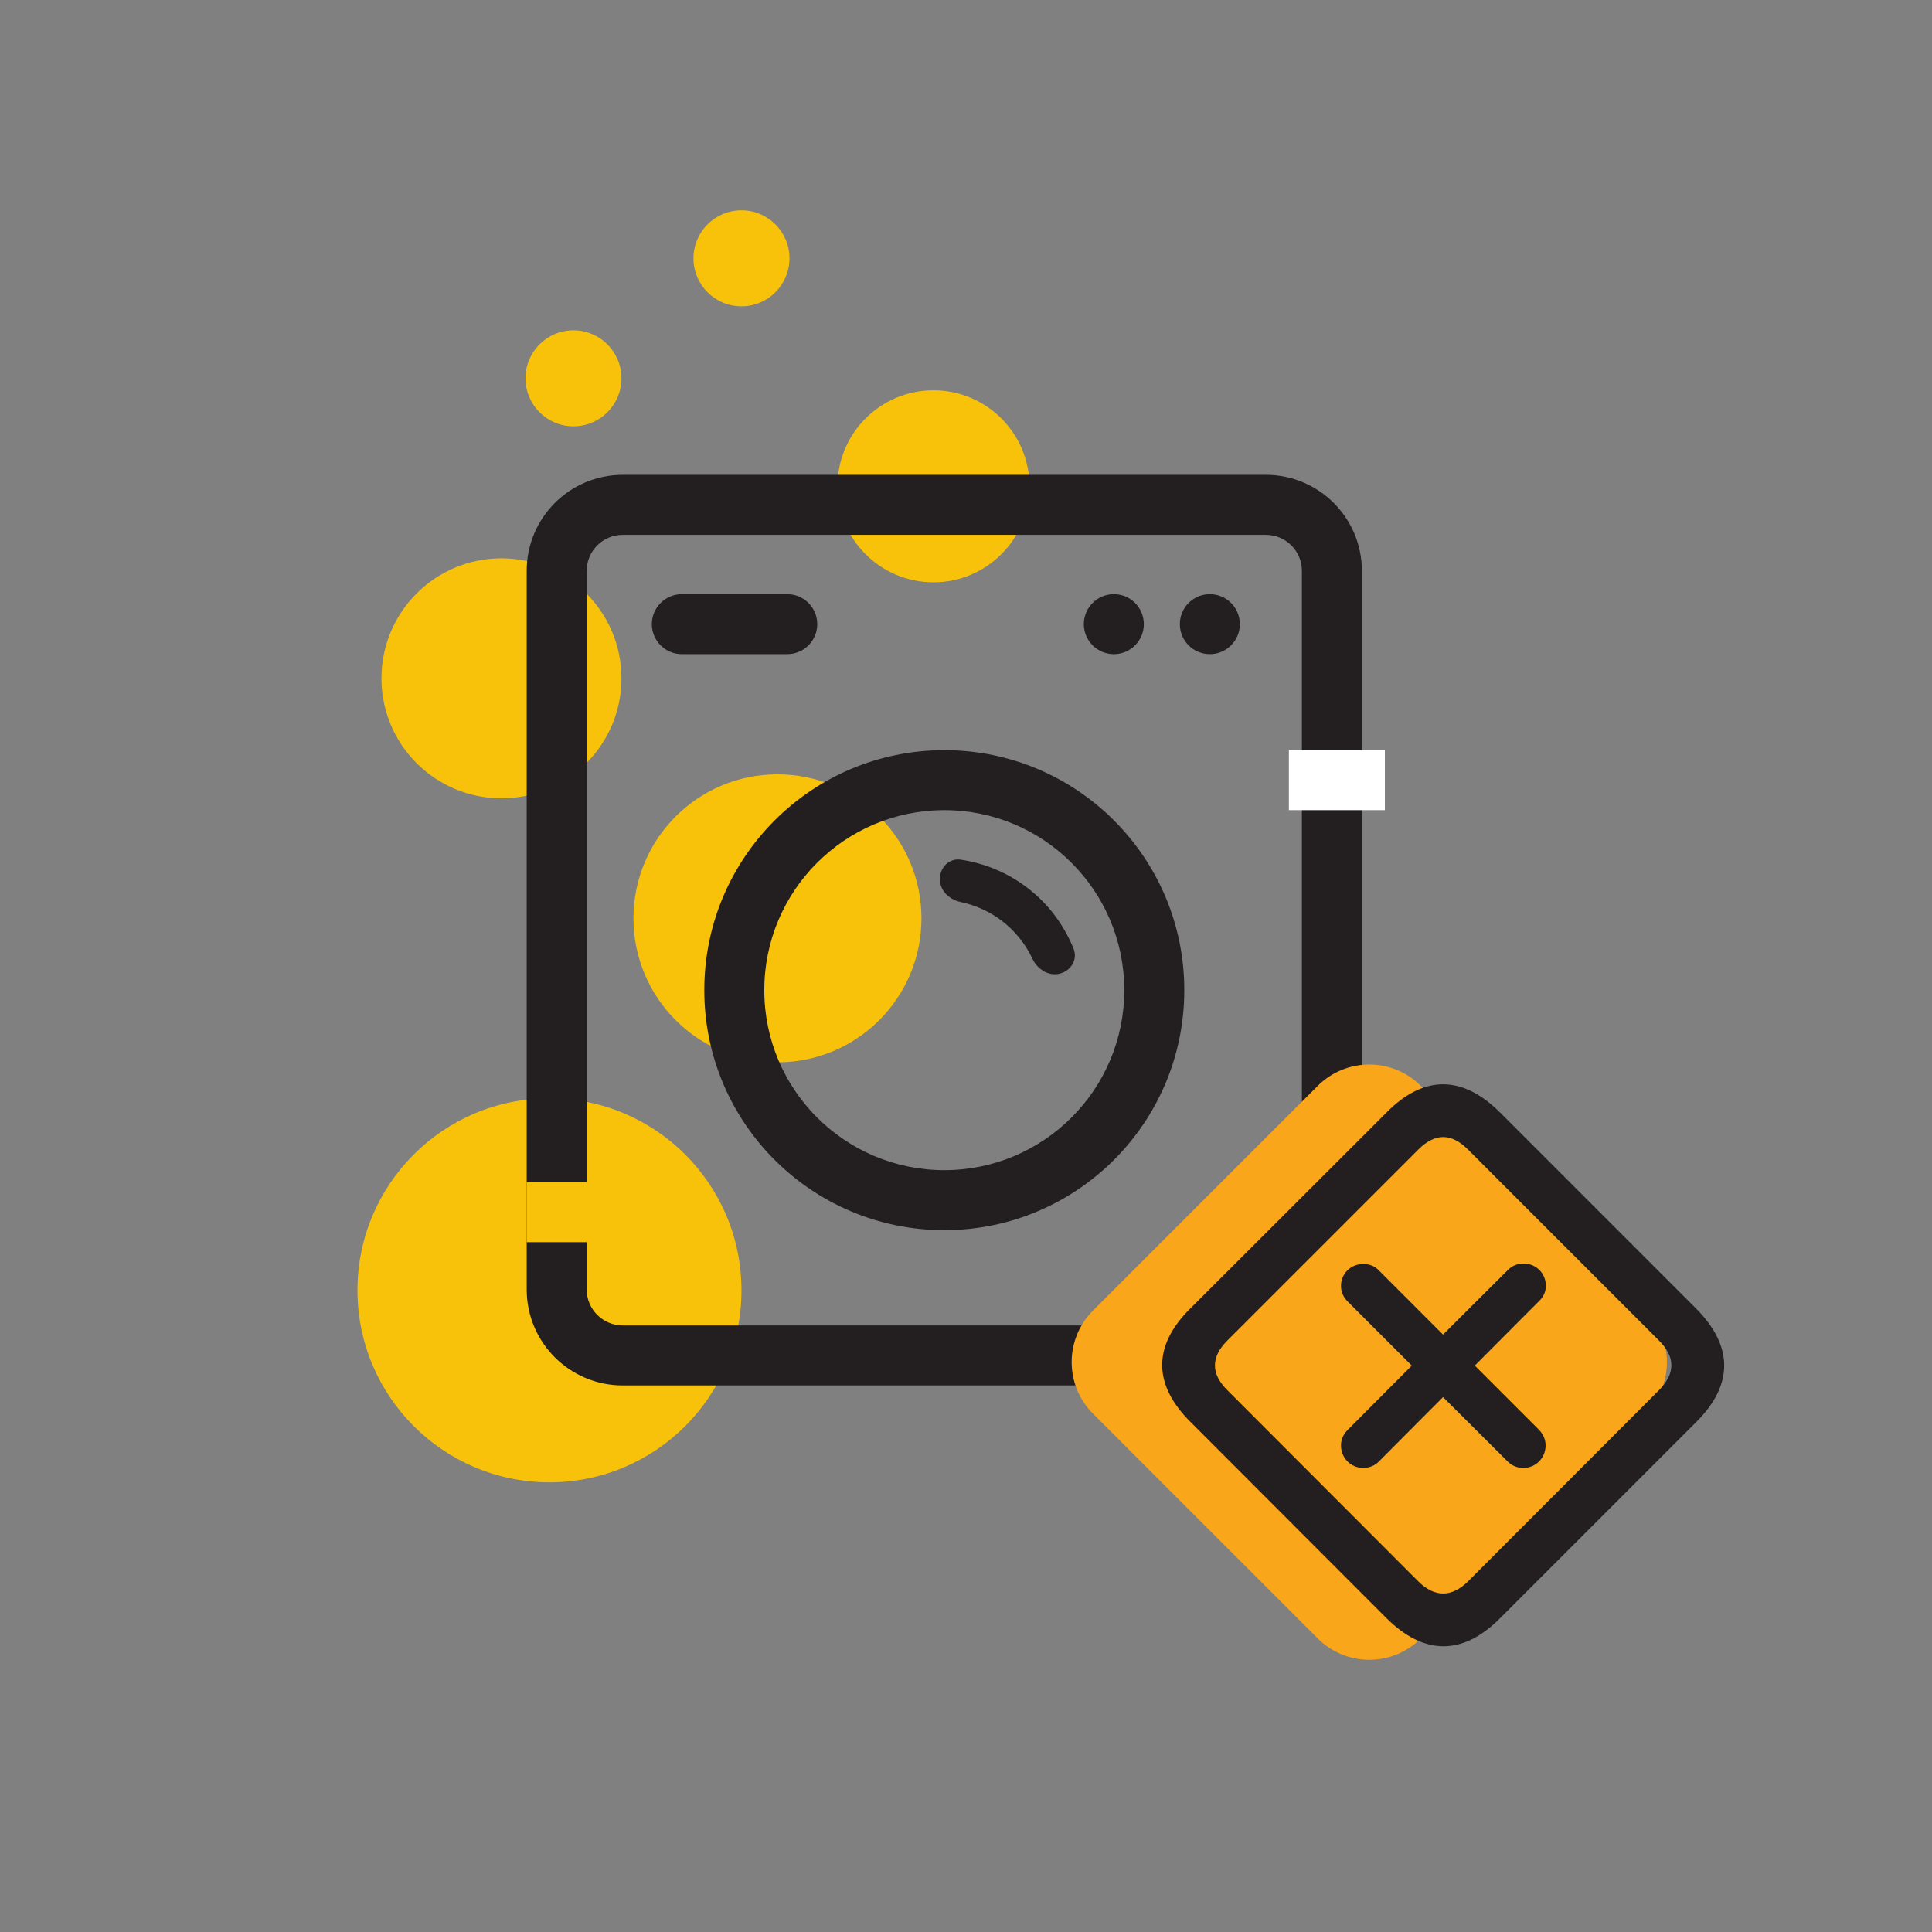
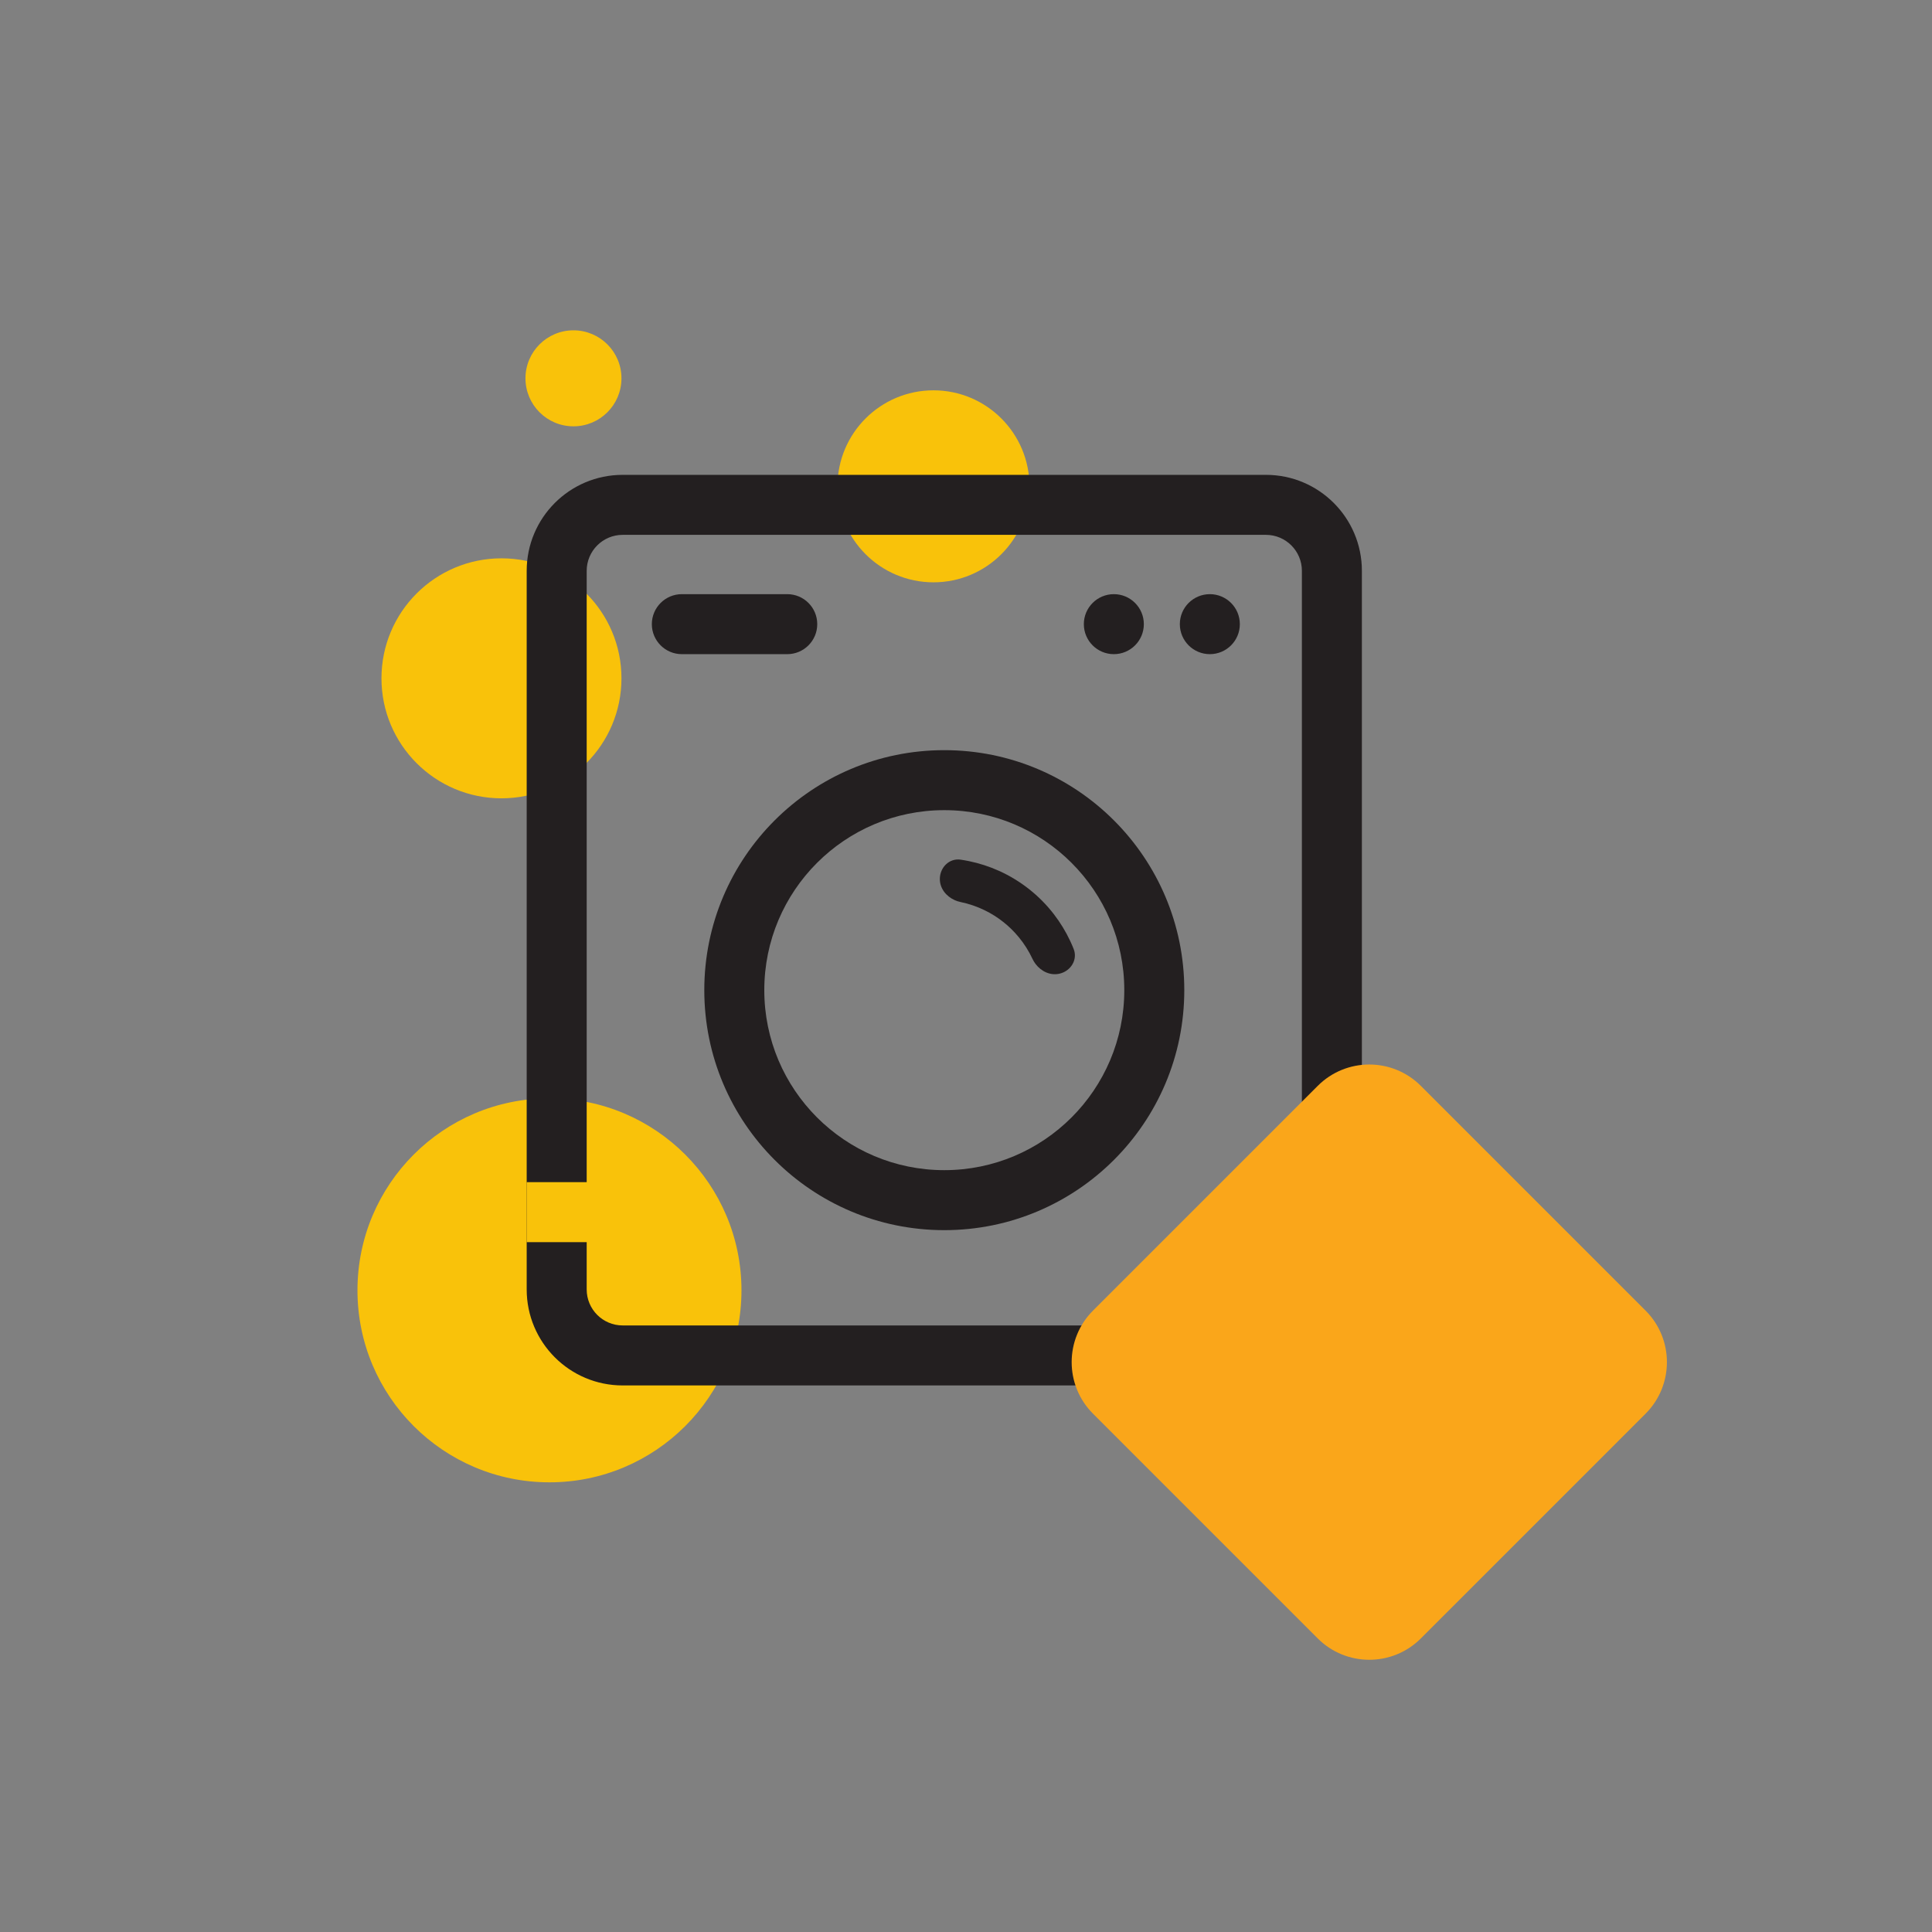
<svg xmlns="http://www.w3.org/2000/svg" width="161" height="161" viewBox="0 0 161 161" fill="none">
  <rect x="0" y="0" width="161" height="161" fill="#808080" stroke="none" />
  <path d="M51.789 56.527C51.789 62.05 47.312 66.527 41.789 66.527C36.266 66.527 31.789 62.05 31.789 56.527C31.789 51.005 36.266 46.527 41.789 46.527C47.312 46.527 51.789 51.005 51.789 56.527Z" fill="#F9C20A" />
-   <path d="M76.789 76.527C76.789 83.155 71.416 88.527 64.789 88.527C58.162 88.527 52.789 83.155 52.789 76.527C52.789 69.9 58.162 64.527 64.789 64.527C71.416 64.527 76.789 69.9 76.789 76.527Z" fill="#F9C20A" />
  <path d="M61.789 107.527C61.789 116.364 54.626 123.527 45.789 123.527C36.953 123.527 29.789 116.364 29.789 107.527C29.789 98.691 36.953 91.527 45.789 91.527C54.626 91.527 61.789 98.691 61.789 107.527Z" fill="#F9C20A" />
  <path d="M85.789 40.527C85.789 44.946 82.207 48.527 77.789 48.527C73.371 48.527 69.789 44.946 69.789 40.527C69.789 36.109 73.371 32.527 77.789 32.527C82.207 32.527 85.789 36.109 85.789 40.527Z" fill="#F9C20A" />
-   <path d="M65.789 21.527C65.789 23.736 63.998 25.527 61.789 25.527C59.58 25.527 57.789 23.736 57.789 21.527C57.789 19.318 59.58 17.527 61.789 17.527C63.998 17.527 65.789 19.318 65.789 21.527Z" fill="#F9C20A" />
  <path d="M51.789 31.527C51.789 33.736 49.998 35.527 47.789 35.527C45.58 35.527 43.789 33.736 43.789 31.527C43.789 29.318 45.58 27.527 47.789 27.527C49.998 27.527 51.789 29.318 51.789 31.527Z" fill="#F9C20A" />
  <path fill-rule="evenodd" clip-rule="evenodd" d="M105.491 44.571H51.891C50.234 44.571 48.891 45.914 48.891 47.571V107.453C48.891 109.11 50.234 110.453 51.891 110.453H105.491C107.148 110.453 108.491 109.11 108.491 107.453V47.571C108.491 45.914 107.148 44.571 105.491 44.571ZM51.891 39.571C47.472 39.571 43.891 43.153 43.891 47.571V107.453C43.891 111.871 47.472 115.453 51.891 115.453H105.491C109.909 115.453 113.491 111.871 113.491 107.453V47.571C113.491 43.153 109.909 39.571 105.491 39.571H51.891Z" fill="#231F20" />
-   <path d="M115.406 62.513L115.406 67.513L107.406 67.513L107.406 62.513L115.406 62.513Z" fill="white" />
  <path fill-rule="evenodd" clip-rule="evenodd" d="M63.691 82.513C63.691 90.797 70.407 97.513 78.691 97.513C86.976 97.513 93.691 90.797 93.691 82.513C93.691 74.228 86.976 67.513 78.691 67.513C70.407 67.513 63.691 74.228 63.691 82.513ZM78.691 62.513C67.646 62.513 58.691 71.467 58.691 82.513C58.691 93.558 67.646 102.513 78.691 102.513C89.737 102.513 98.691 93.558 98.691 82.513C98.691 71.467 89.737 62.513 78.691 62.513Z" fill="#231F20" />
  <path d="M51.891 98.513L51.891 103.513L43.891 103.513L43.891 98.513L51.891 98.513Z" fill="#F9C20A" />
  <path d="M98.32 52.013C98.32 50.632 99.44 49.513 100.82 49.513V49.513C102.201 49.513 103.32 50.632 103.32 52.013V52.013C103.32 53.393 102.201 54.513 100.82 54.513V54.513C99.44 54.513 98.32 53.393 98.32 52.013V52.013Z" fill="#231F20" />
  <path d="M90.32 52.013C90.32 50.632 91.44 49.513 92.82 49.513V49.513C94.201 49.513 95.32 50.632 95.32 52.013V52.013C95.32 53.393 94.201 54.513 92.82 54.513V54.513C91.44 54.513 90.32 53.393 90.32 52.013V52.013Z" fill="#231F20" />
  <path d="M54.32 52.013C54.32 50.632 55.44 49.513 56.82 49.513H65.604C66.985 49.513 68.104 50.632 68.104 52.013V52.013C68.104 53.393 66.985 54.513 65.604 54.513H56.82C55.44 54.513 54.32 53.393 54.32 52.013V52.013Z" fill="#231F20" />
  <path fill-rule="evenodd" clip-rule="evenodd" d="M82.059 75.857C82.603 76.122 83.121 76.447 83.602 76.827C84.083 77.207 84.519 77.636 84.903 78.104C85.355 78.653 85.736 79.257 86.037 79.901C86.11 80.057 86.199 80.203 86.302 80.338C86.775 80.956 87.534 81.321 88.302 81.138C89.237 80.916 89.826 79.971 89.471 79.078C89.383 78.858 89.289 78.64 89.189 78.426C88.817 77.631 88.359 76.88 87.824 76.186C87.228 75.412 86.536 74.71 85.759 74.097C84.983 73.483 84.139 72.972 83.249 72.571C82.45 72.211 81.613 71.94 80.754 71.762C80.522 71.714 80.289 71.673 80.054 71.638C79.103 71.499 78.32 72.291 78.32 73.252C78.32 74.041 78.851 74.696 79.561 75.013C79.716 75.082 79.88 75.135 80.048 75.169C80.745 75.314 81.42 75.545 82.059 75.857Z" fill="#231F20" />
  <path d="M109.81 90.49C112.183 88.116 116.031 88.116 118.405 90.49L137.13 109.215C139.503 111.588 139.503 115.436 137.13 117.809L118.405 136.535C116.031 138.908 112.183 138.908 109.81 136.535L91.085 117.809C88.712 115.436 88.712 111.588 91.085 109.215L109.81 90.49Z" fill="#FAA61A" />
-   <path d="M99.213 118.501L115.532 134.84C118.666 137.953 121.881 137.974 124.974 134.881L141.375 118.48C144.468 115.387 144.447 112.172 141.334 109.039L125.015 92.719C121.881 89.586 118.666 89.566 115.573 92.679L99.152 109.079C96.059 112.172 96.08 115.387 99.213 118.501ZM102.265 115.835C100.922 114.492 100.882 113.108 102.286 111.704L118.198 95.792C119.602 94.388 120.965 94.429 122.329 95.792L138.261 111.725C139.604 113.068 139.645 114.451 138.241 115.855L122.349 131.768C120.945 133.151 119.541 133.111 118.198 131.788L102.265 115.835ZM113.599 122.326C114.128 122.326 114.596 122.123 114.942 121.756L120.253 116.425L125.605 121.756C125.951 122.123 126.398 122.326 126.948 122.326C127.986 122.326 128.8 121.492 128.8 120.454C128.8 119.945 128.596 119.518 128.25 119.152L122.899 113.8L128.25 108.428C128.637 108.062 128.82 107.635 128.82 107.146C128.82 106.109 128.006 105.295 126.968 105.295C126.459 105.295 126.032 105.457 125.646 105.844L120.253 111.216L114.902 105.864C114.556 105.498 114.128 105.335 113.599 105.335C112.562 105.335 111.748 106.129 111.748 107.167C111.748 107.655 111.951 108.103 112.297 108.449L117.649 113.8L112.297 119.172C111.951 119.518 111.748 119.966 111.748 120.454C111.748 121.492 112.562 122.326 113.599 122.326Z" fill="#231F20" />
</svg>